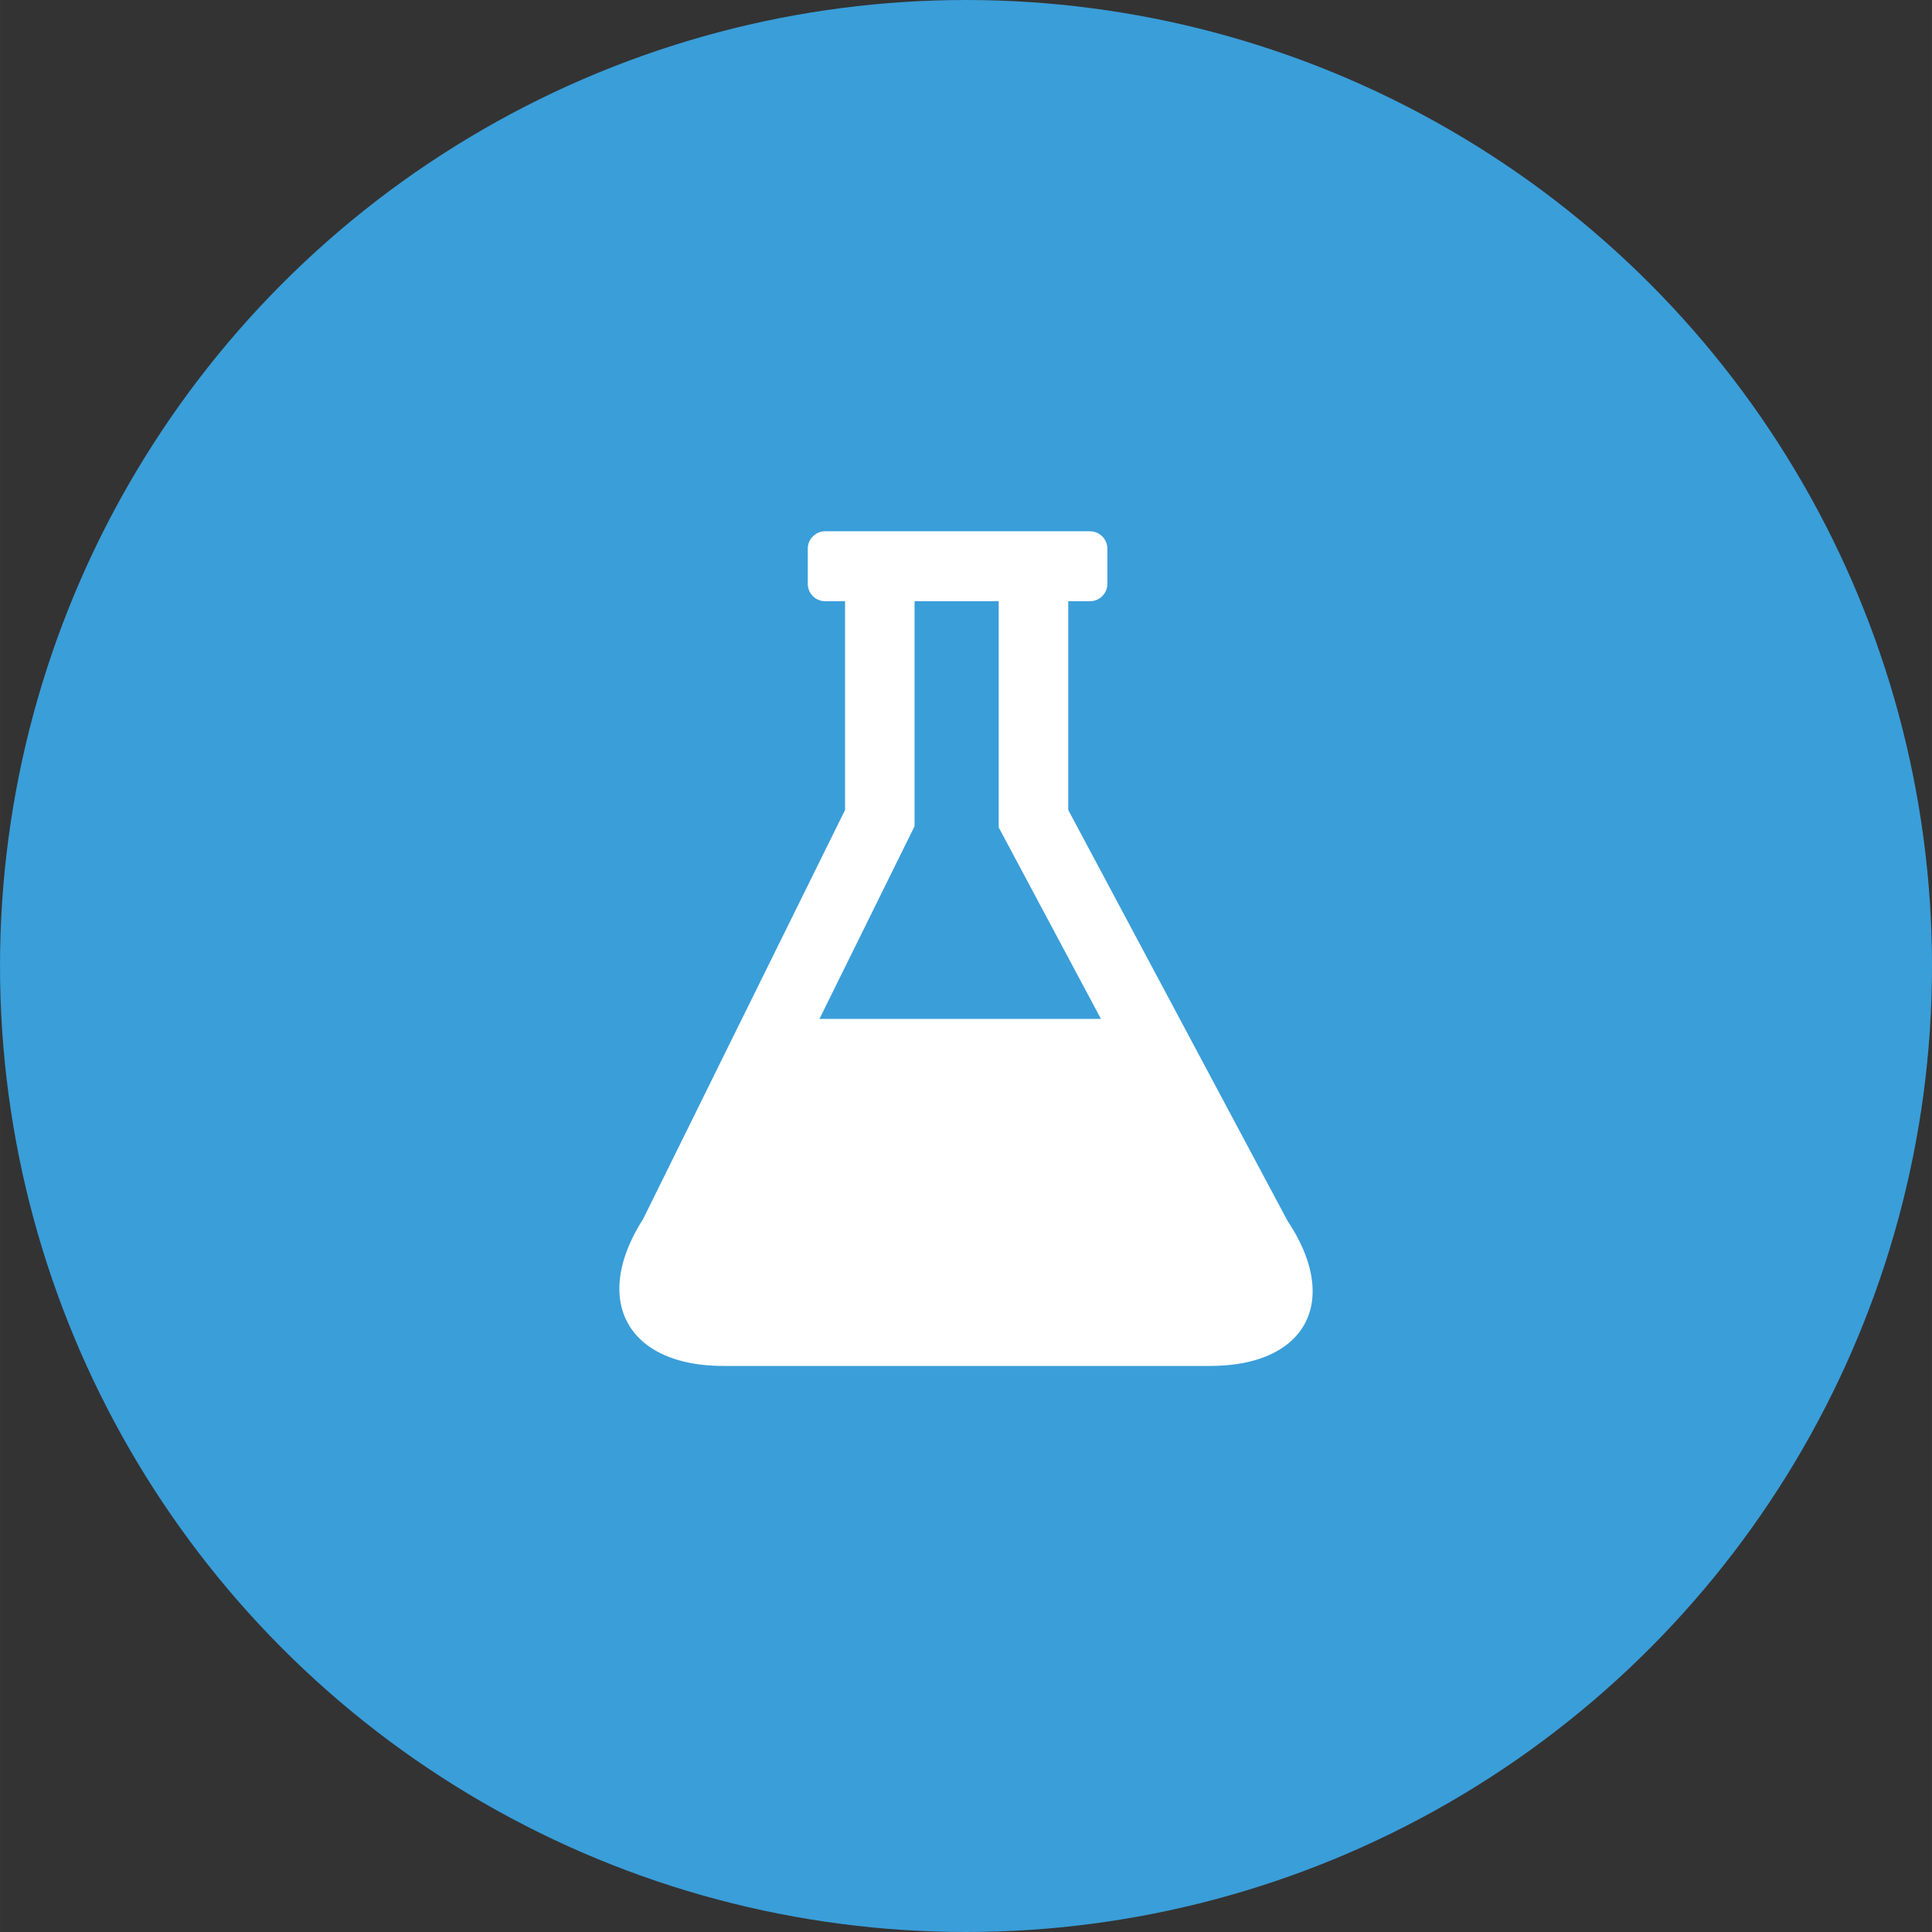
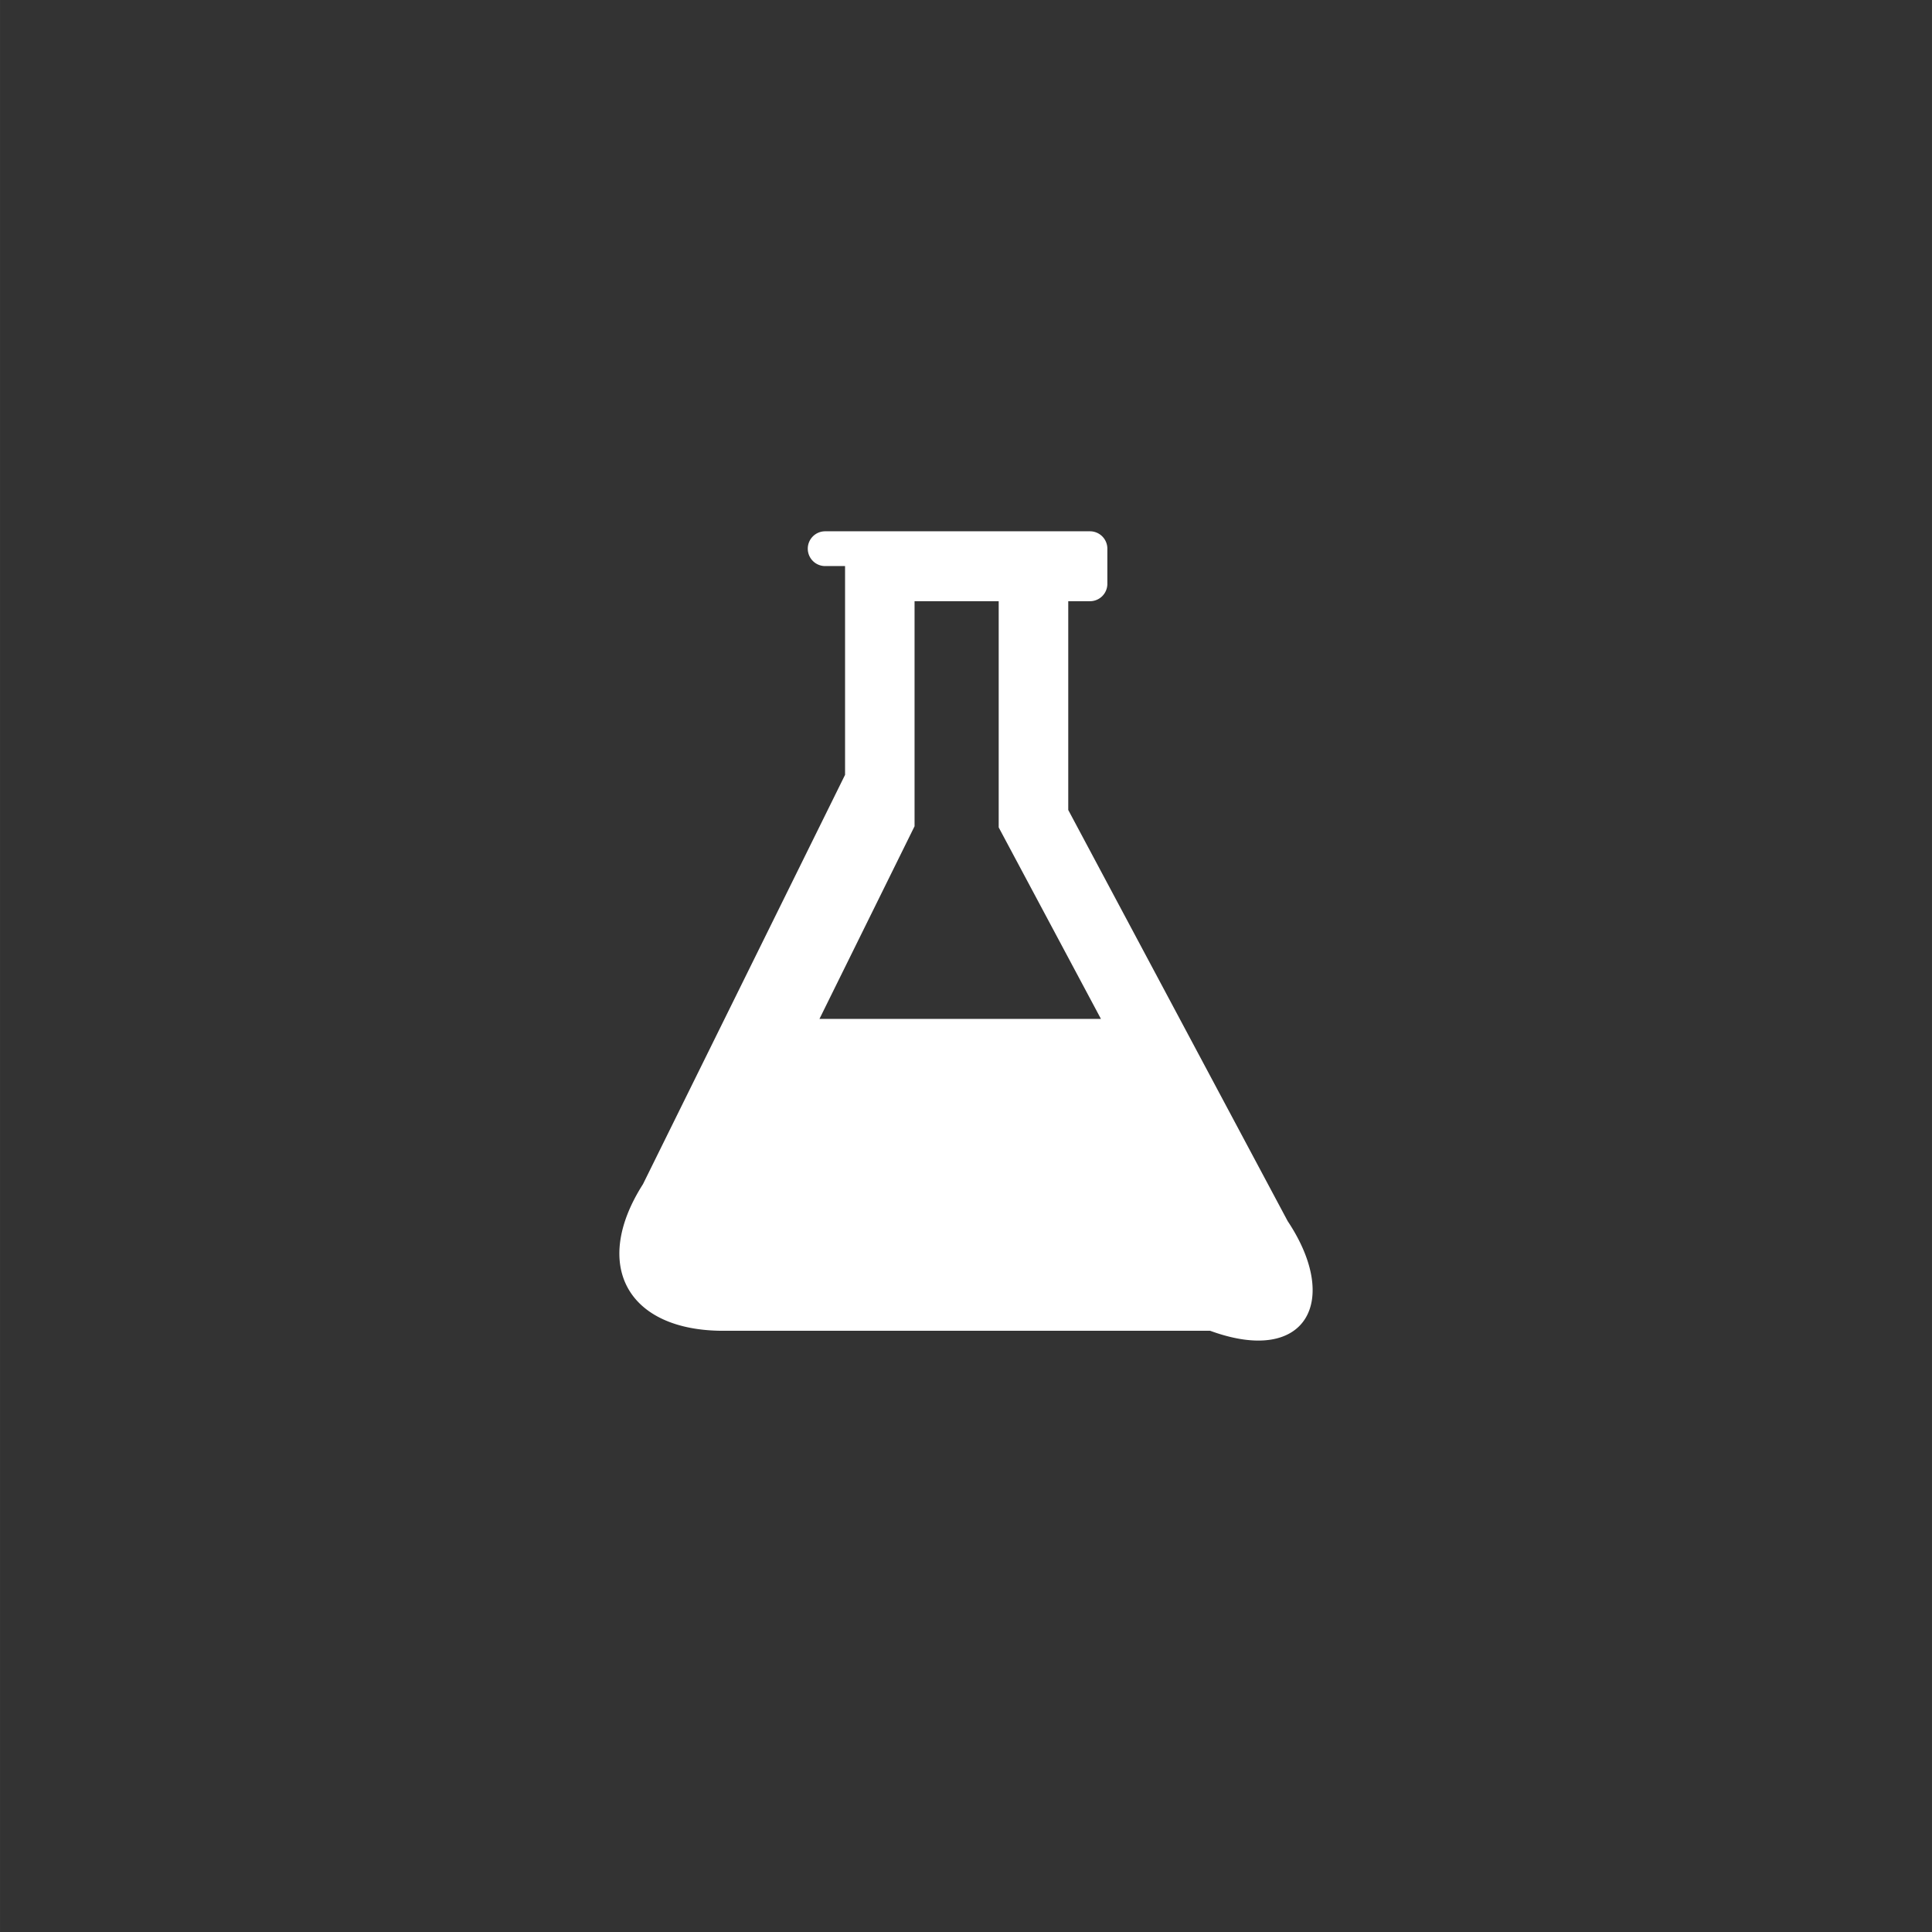
<svg xmlns="http://www.w3.org/2000/svg" id="Warstwa_1" data-name="Warstwa 1" width="3.92cm" height="3.92cm" viewBox="0 0 111.109 111.11">
  <rect x="0" y="0" width="111.109" height="111.11" fill="#333333" stroke="none" />
  <defs>
    <style>.cls-1{fill:#3a9ed9;}.cls-2{fill:#fff;}</style>
  </defs>
  <title>appsur-icon12</title>
-   <circle class="cls-1" cx="55.555" cy="55.555" r="55.555" />
-   <path class="cls-2" d="M74.055,70.228l-12.62-23.646V34.576h1.249a1,1,0,0,0,1-1v-2.021a1,1,0,0,0-1-1H47.455a1,1,0,0,0-1,1v2.021a1,1,0,0,0,1,1h1.144v12.007l-11.623,23.542c-2.97,4.656-.9,8.43,4.621,8.43h28C75.118,78.555,77.116,74.826,74.055,70.228Zm-21.872-21.873.413-.837V34.576h4.839v13.008l.471.883,5.41,10.132h-16.19Z" />
+   <path class="cls-2" d="M74.055,70.228l-12.62-23.646V34.576h1.249a1,1,0,0,0,1-1v-2.021a1,1,0,0,0-1-1H47.455a1,1,0,0,0-1,1a1,1,0,0,0,1,1h1.144v12.007l-11.623,23.542c-2.97,4.656-.9,8.43,4.621,8.43h28C75.118,78.555,77.116,74.826,74.055,70.228Zm-21.872-21.873.413-.837V34.576h4.839v13.008l.471.883,5.41,10.132h-16.19Z" />
</svg>